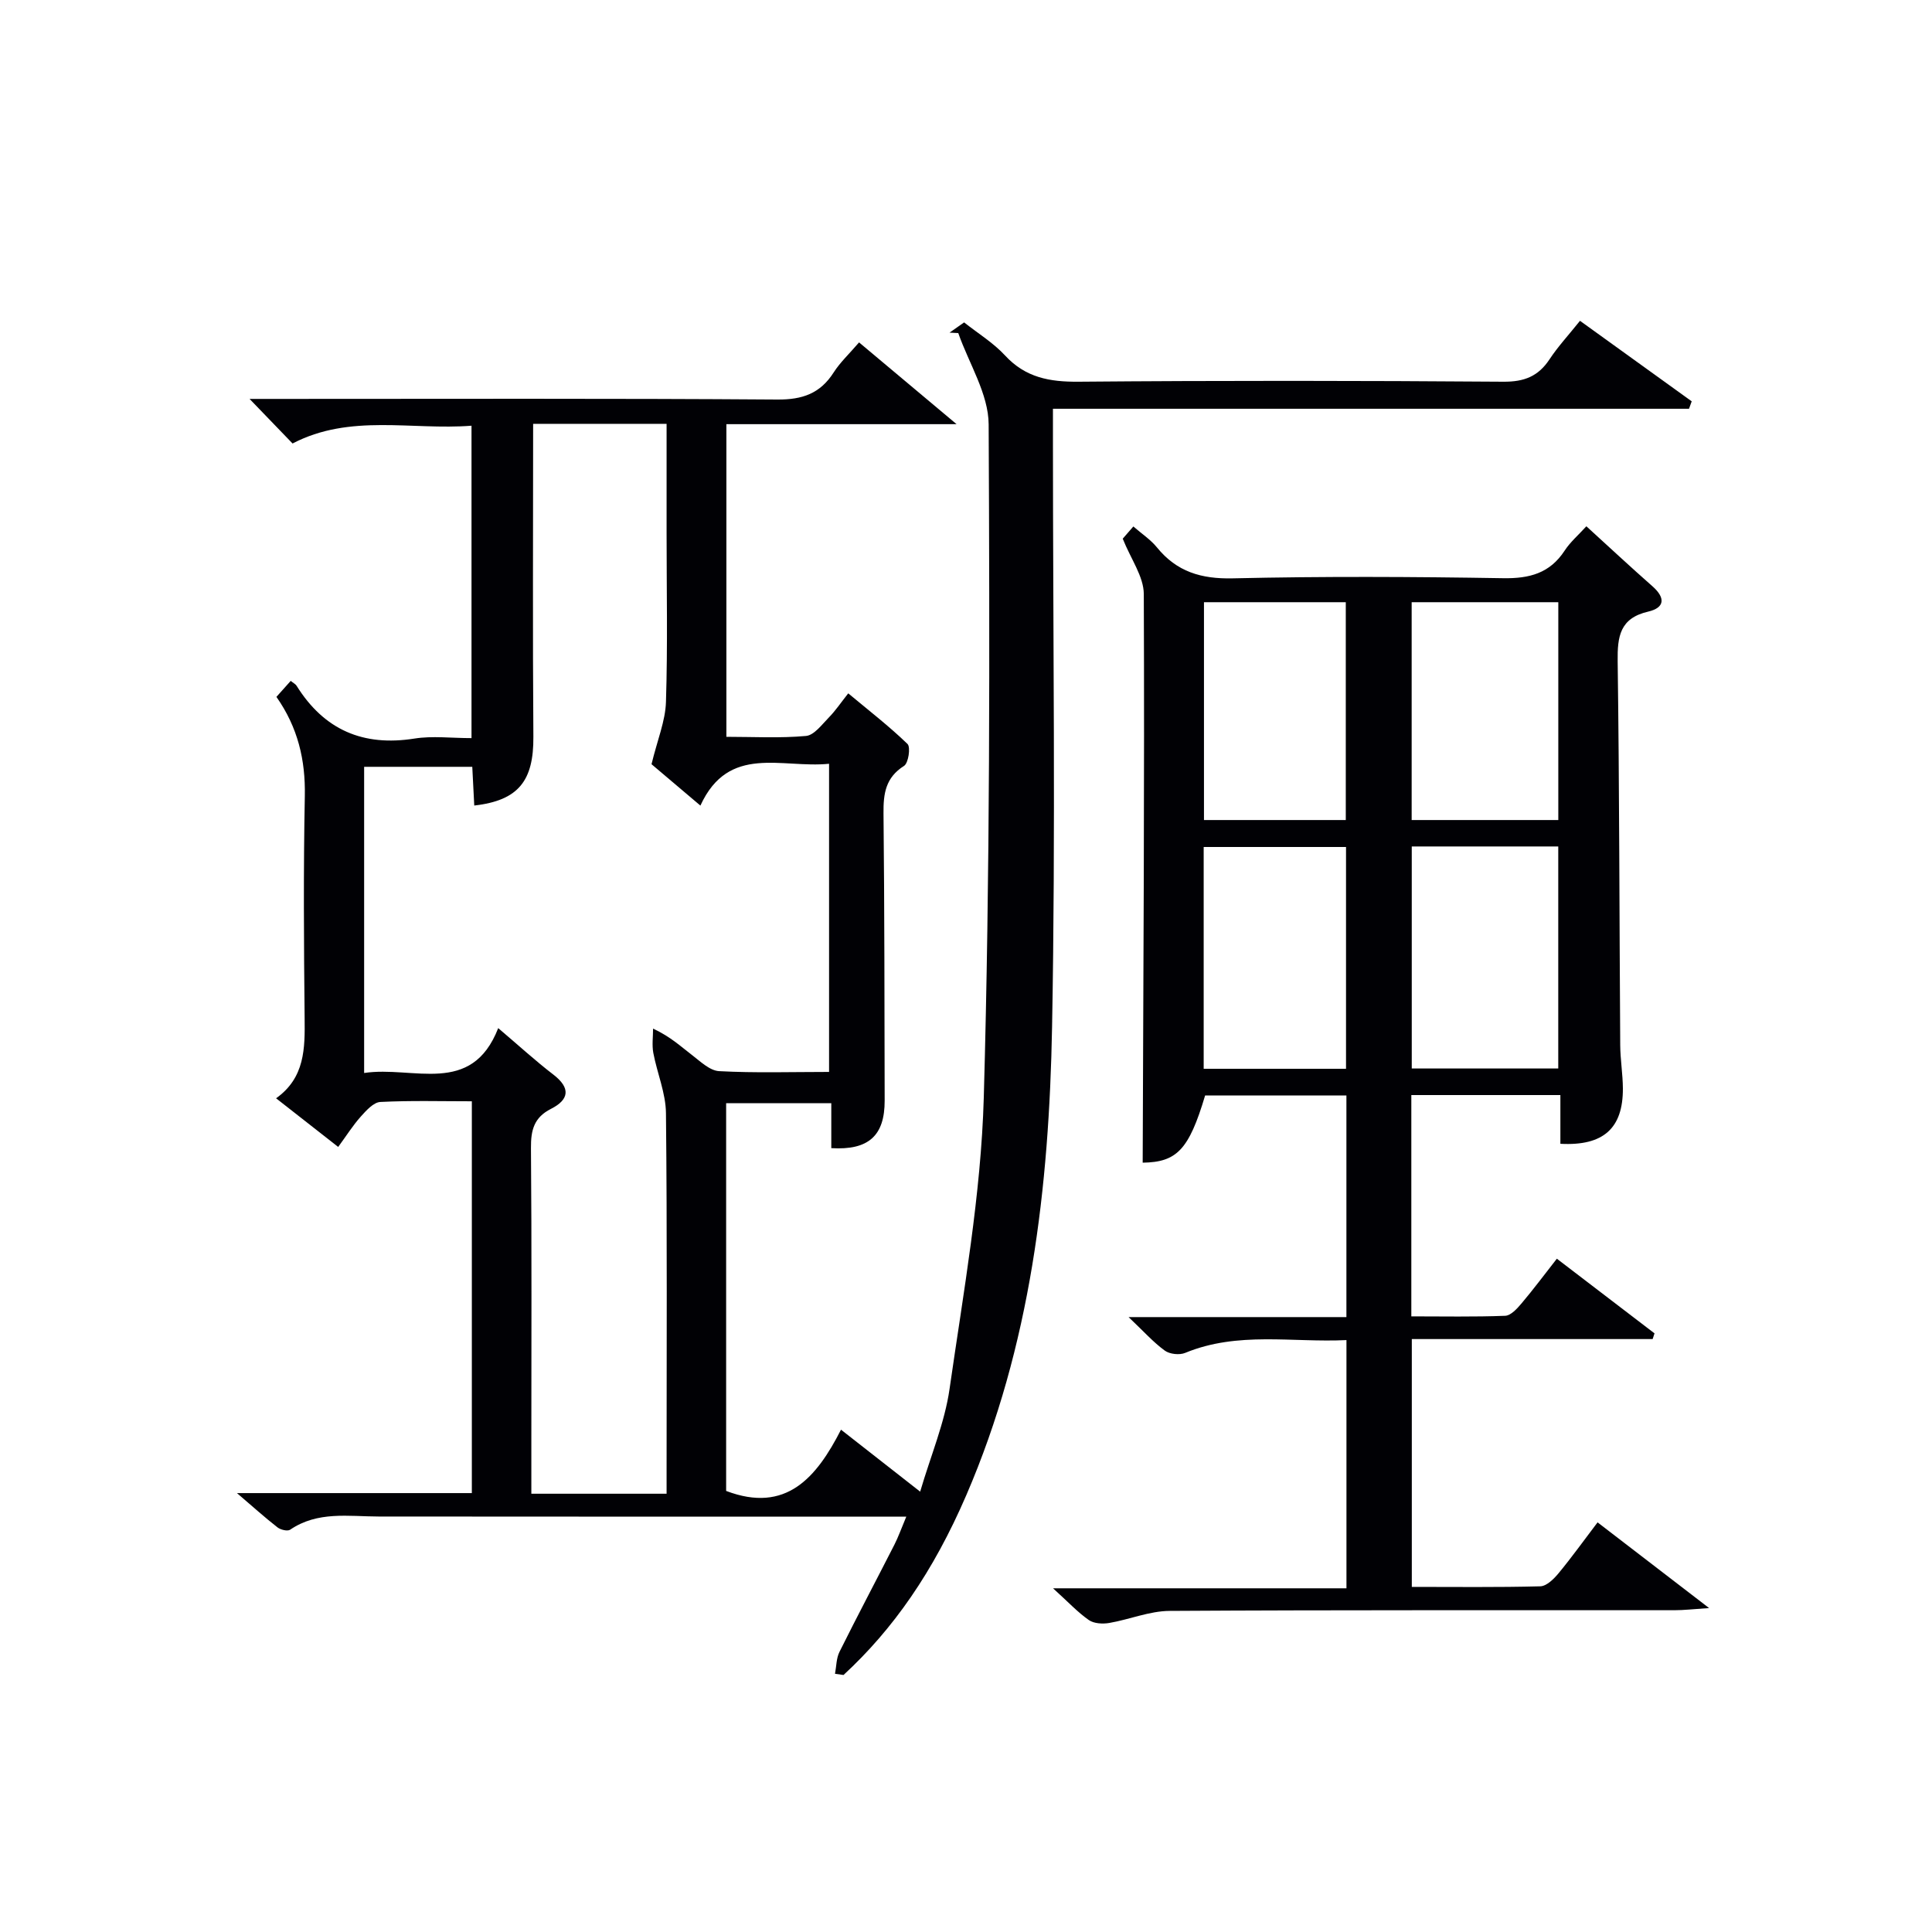
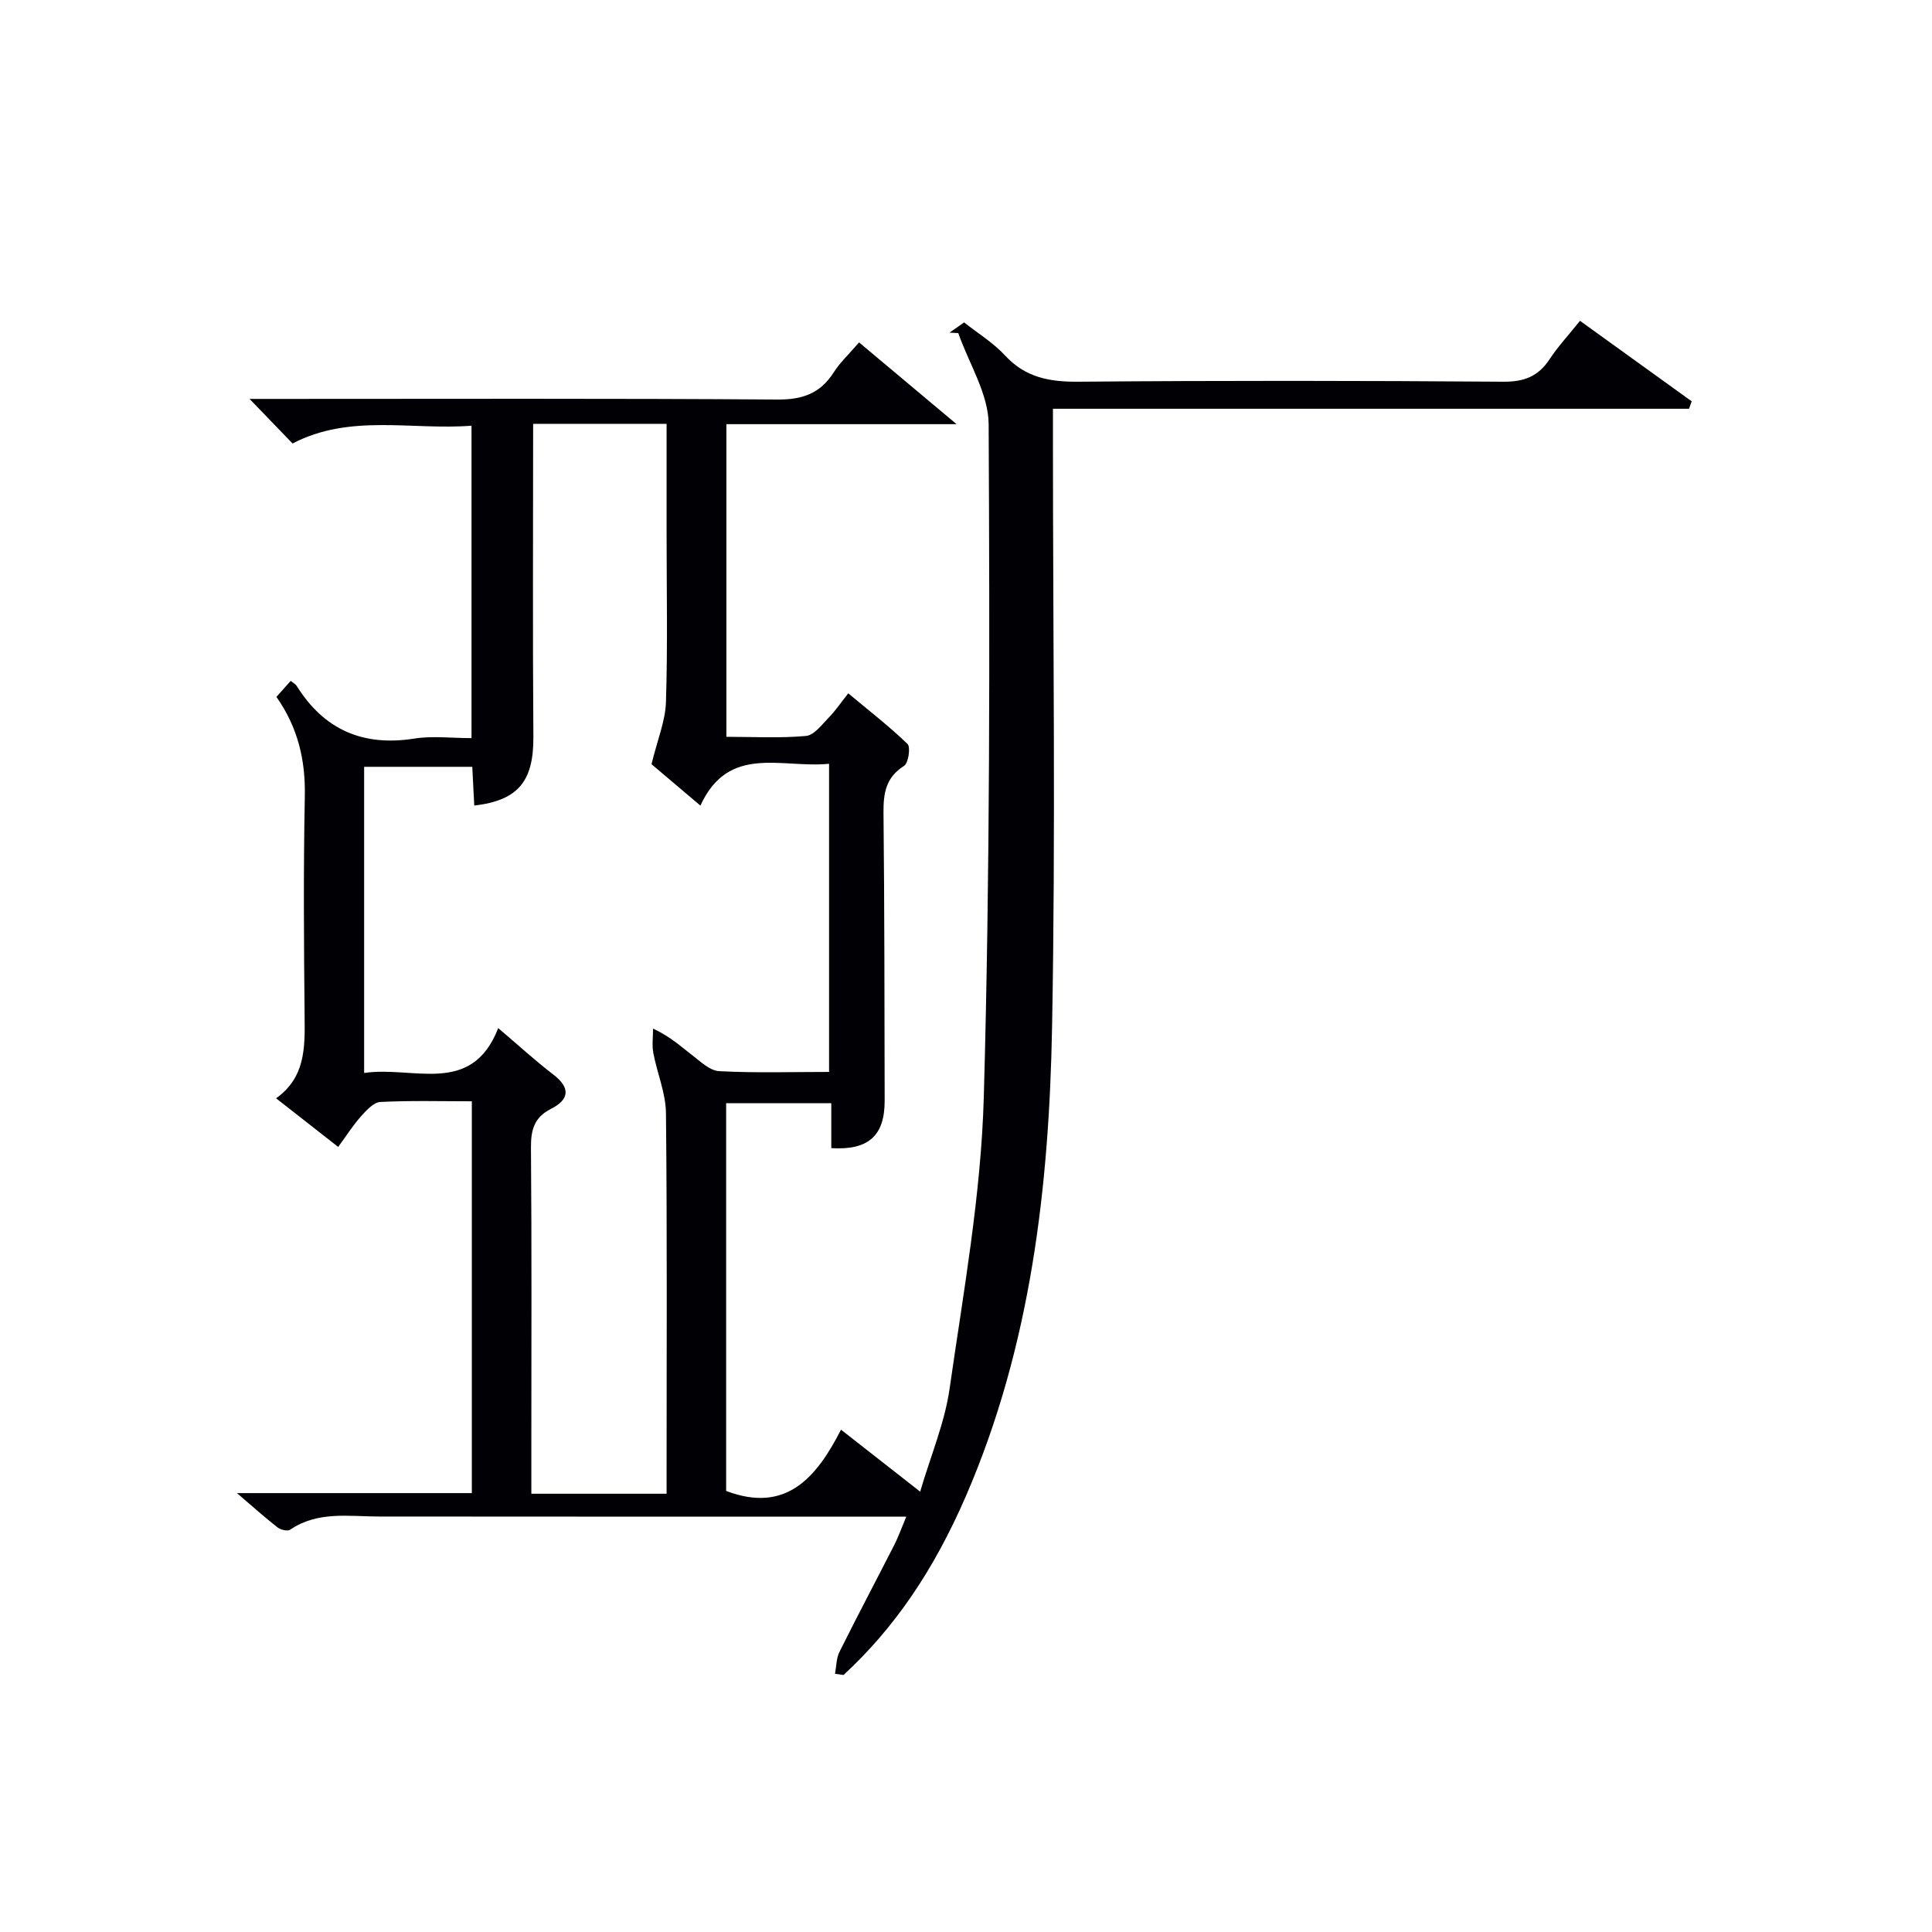
<svg xmlns="http://www.w3.org/2000/svg" enable-background="new 0 0 400 400" viewBox="0 0 400 400">
  <path d="m172.88 346.54c.29-1.53.26-3.21.93-4.55 3.7-7.44 7.6-14.79 11.37-22.19.82-1.61 1.42-3.33 2.46-5.8-2.3 0-4.03 0-5.76 0-34.49 0-68.98.02-103.47-.02-6.26-.01-12.63-1.16-18.34 2.73-.54.36-1.96.02-2.6-.47-2.58-2.01-5.02-4.2-8.41-7.11h48.63c0-27.17 0-53.88 0-81.12-6.39 0-12.68-.18-18.94.14-1.41.07-2.92 1.76-4.04 3.01-1.64 1.83-2.96 3.94-4.69 6.3-4.3-3.37-8.31-6.51-12.86-10.07 5.99-4.27 5.98-10.34 5.91-16.61-.16-15.33-.26-30.66.04-45.99.14-7.44-1.42-14.15-5.88-20.51.97-1.08 1.92-2.14 2.96-3.31.55.45 1 .66 1.22 1.02 5.69 9.11 13.76 12.61 24.4 10.92 3.72-.59 7.61-.09 11.81-.09 0-21.53 0-42.75 0-64.68-12.4.96-25.13-2.54-37.05 3.68-2.75-2.85-5.47-5.67-8.9-9.23h6.28c34.32 0 68.65-.12 102.97.13 5.23.04 8.9-1.25 11.69-5.62 1.33-2.08 3.2-3.82 5.25-6.21 6.41 5.37 12.72 10.67 20.19 16.93-16.68 0-31.98 0-47.66 0v64.73c5.58 0 11.08.31 16.49-.18 1.7-.16 3.3-2.38 4.75-3.85 1.38-1.41 2.49-3.08 3.99-4.97 4.27 3.56 8.48 6.81 12.27 10.48.68.66.19 3.97-.72 4.54-3.82 2.42-4.29 5.72-4.25 9.8.21 19.83.19 39.65.24 59.48.02 7.28-3.33 10.33-11.05 9.86 0-2.95 0-5.93 0-9.31-7.31 0-14.36 0-21.77 0v80.28c12.42 4.73 18.73-2.79 23.78-12.68 5.52 4.32 10.46 8.19 16.39 12.83 2.21-7.53 5.09-14.28 6.09-21.3 2.87-20.03 6.51-40.13 7.08-60.27 1.31-46.44 1.23-92.92 1.01-139.39-.03-6.31-4.09-12.61-6.29-18.91-.6-.03-1.21-.06-1.81-.09.94-.66 1.87-1.31 3.02-2.12 2.85 2.26 6.04 4.21 8.48 6.85 4.23 4.58 9.21 5.48 15.2 5.43 29.32-.25 58.65-.22 87.98 0 4.32.03 7.22-1.12 9.55-4.65 1.73-2.62 3.89-4.95 6.3-7.96 7.82 5.64 15.47 11.16 23.13 16.67-.19.51-.37 1.03-.56 1.54-43.67 0-87.33 0-131.69 0v6.53c0 40.49.57 80.99-.18 121.47-.61 33.17-4.41 66.02-17.77 96.96-6.83 15.82-15.1 27.69-25.41 37.2-.58-.07-1.17-.16-1.76-.25zm-1.23-124.61c0-21.58 0-42.47 0-63.8-9.77 1-20.78-4.14-26.64 8.66-4.22-3.58-7.85-6.64-10.12-8.57 1.22-5.05 2.87-8.94 2.99-12.89.37-11.65.13-23.32.13-34.99 0-7.46 0-14.92 0-22.59-9.55 0-18.62 0-27.63 0 0 21.82-.11 43.3.05 64.78.07 9.15-3.1 13.2-12.24 14.25-.13-2.62-.27-5.24-.41-8.02-7.67 0-15.07 0-22.39 0v63.39c10.18-1.54 22.22 4.91 27.76-9.29 4.27 3.62 7.71 6.78 11.4 9.61 3.65 2.8 3.29 5.2-.48 7.11-3.52 1.78-4.17 4.41-4.14 8.09.17 20.33.08 40.66.08 60.99v10.6h28c0-1.83 0-3.31 0-4.8 0-24.66.13-49.32-.13-73.98-.04-4.17-1.83-8.3-2.62-12.49-.3-1.62-.05-3.35-.05-5.03 3.69 1.73 5.73 3.7 7.97 5.4 1.78 1.36 3.75 3.31 5.72 3.41 7.45.4 14.94.16 22.75.16z" fill="#010105" />
-   <path d="m323.06 236.81c0-3.24 0-6.52 0-10.09-10.52 0-20.59 0-30.86 0v45.82c6.54 0 13 .13 19.44-.12 1.17-.05 2.48-1.5 3.39-2.58 2.46-2.91 4.73-5.96 7.3-9.24 6.94 5.31 13.58 10.39 20.22 15.46-.13.39-.26.79-.39 1.18-16.53 0-33.05 0-49.86 0v51.31c9.02 0 17.81.11 26.6-.12 1.3-.04 2.81-1.52 3.78-2.7 2.73-3.3 5.23-6.79 8.08-10.54 7.51 5.77 14.73 11.32 23.09 17.74-3.17.21-5.19.45-7.2.45-34.83.02-69.66-.07-104.48.14-4.17.02-8.32 1.78-12.52 2.5-1.36.23-3.16.13-4.21-.6-2.3-1.6-4.24-3.7-7.42-6.58h60.75c0-17.44 0-34.05 0-51.39-11.2.55-22.46-1.86-33.39 2.65-1.18.49-3.21.27-4.22-.47-2.36-1.71-4.34-3.95-7.5-6.94h45.1c0-15.61 0-30.55 0-45.89-9.76 0-19.5 0-29.25 0-3.37 11.3-5.89 13.81-12.93 13.92.14-39.23.39-78.49.23-117.74-.02-3.62-2.68-7.23-4.36-11.45.23-.27 1.08-1.24 2.2-2.53 1.73 1.51 3.56 2.71 4.88 4.33 4.1 5.05 9.17 6.56 15.69 6.41 18.65-.43 37.33-.34 55.99-.03 5.46.09 9.67-1.02 12.74-5.72 1.16-1.78 2.85-3.22 4.49-5.03 4.62 4.21 9.09 8.38 13.68 12.42 2.71 2.39 2.59 4.44-.89 5.25-5.85 1.36-6.38 5.13-6.31 10.29.36 26.49.35 52.98.53 79.47.02 2.98.53 5.96.55 8.95.04 8.26-4.03 11.95-12.94 11.47zm-30.77-61.56v45.97h30.33c0-15.59 0-30.8 0-45.97-10.3 0-20.22 0-30.33 0zm30.34-5.47c0-15.27 0-30.12 0-45.1-10.29 0-20.21 0-30.36 0v45.1zm-73.42 51.5h29.47c0-15.52 0-30.73 0-45.92-10.03 0-19.73 0-29.47 0zm29.42-51.5c0-15.27 0-30.12 0-45.1-9.96 0-19.54 0-29.36 0v45.1z" fill="#010105" />
</svg>